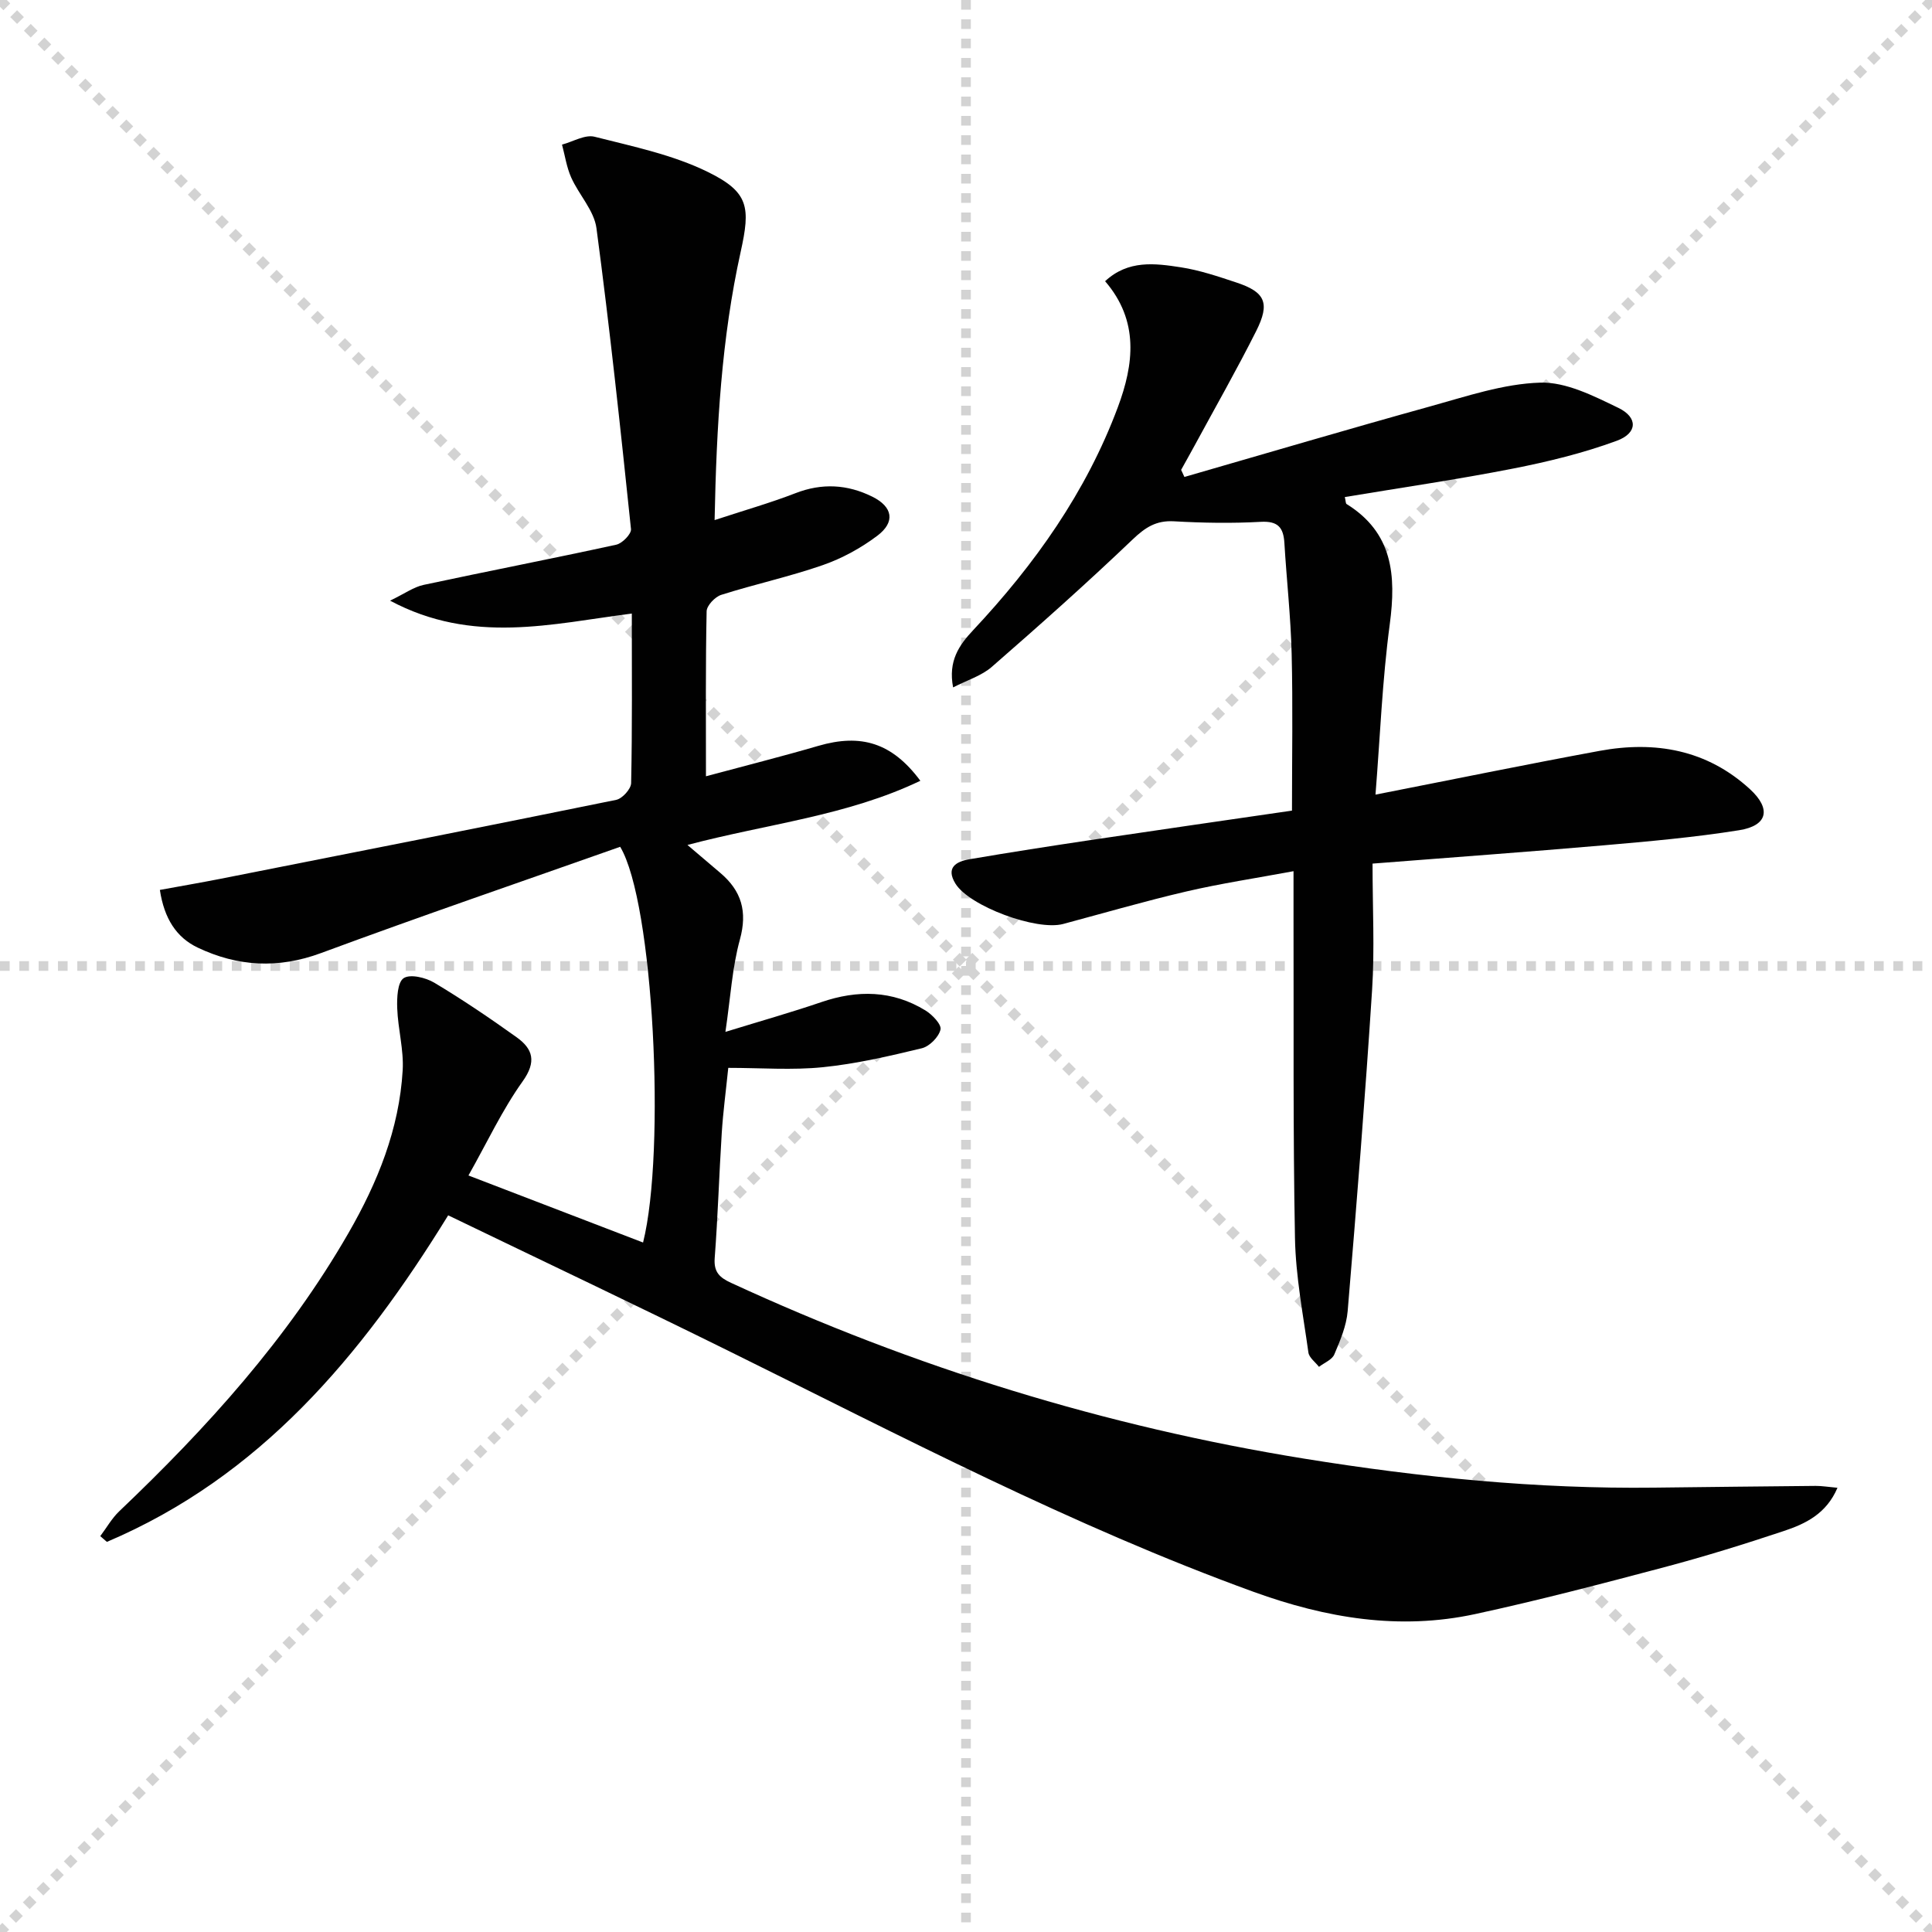
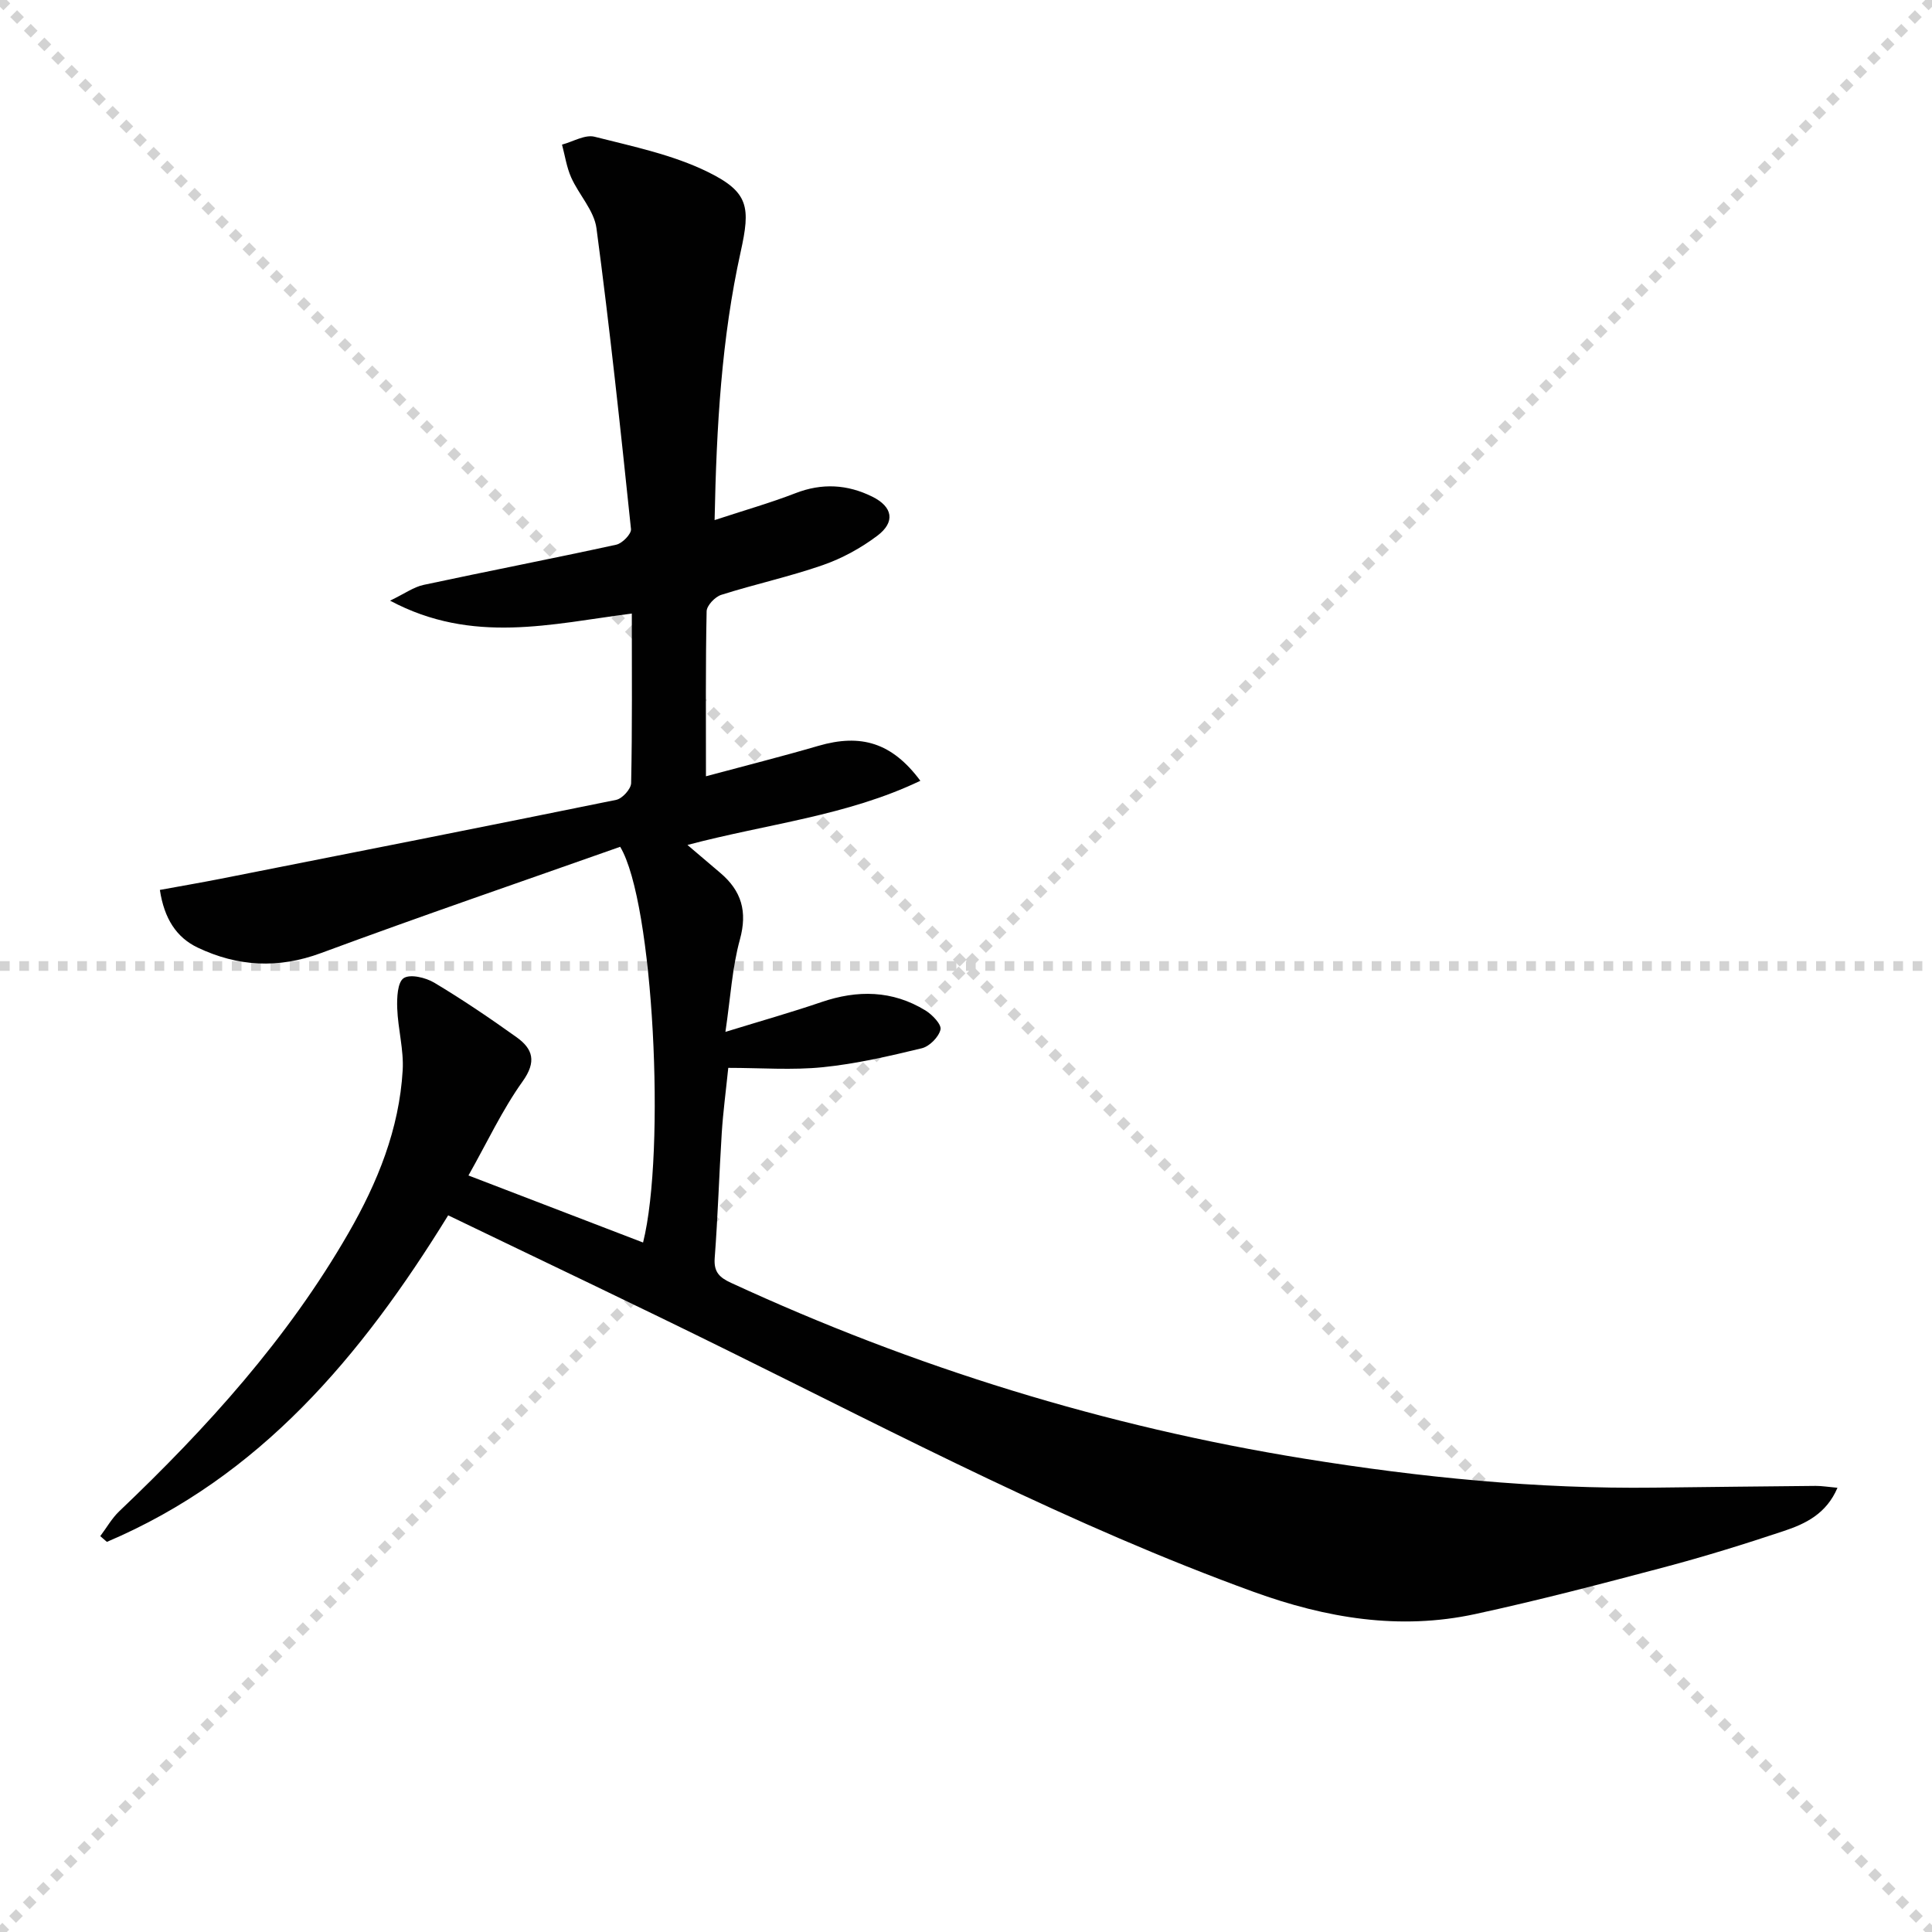
<svg xmlns="http://www.w3.org/2000/svg" enable-background="new 0 0 400 400" viewBox="0 0 400 400">
  <g stroke="lightgray" stroke-dasharray="1,1" stroke-width="1" transform="scale(2, 2)">
    <line x1="0" y1="0" x2="200" y2="200" />
    <line x1="200" y1="0" x2="0" y2="200" />
-     <line x1="100" y1="0" x2="100" y2="200" />
    <line x1="0" y1="100" x2="200" y2="100" />
  </g>
  <g fill="#010101">
    <path d="m92.79 251.62c-18.06 29.31-39.04 54.18-70.66 67.61-.46-.4-.91-.79-1.37-1.19 1.3-1.72 2.38-3.67 3.92-5.14 18.16-17.28 34.87-35.73 47.46-57.6 6.04-10.49 10.52-21.53 11.23-33.71.25-4.24-.98-8.55-1.13-12.84-.08-2.15.05-5.37 1.33-6.23 1.35-.9 4.55-.13 6.33.93 5.84 3.49 11.49 7.32 17.03 11.28 3.42 2.44 4.2 5.07 1.26 9.18-4.22 5.91-7.33 12.61-11.2 19.46 12.2 4.68 24.17 9.28 36.15 13.88 4.73-18.91 2.18-70.45-4.74-81.93-20.46 7.23-41.29 14.36-61.93 22-8.88 3.29-17.28 2.8-25.54-1.13-4.39-2.09-6.93-5.99-7.83-11.94 4.19-.77 8.35-1.48 12.48-2.29 27.34-5.4 54.69-10.79 82-16.36 1.26-.26 3.06-2.24 3.09-3.46.24-11.47.14-22.95.14-35.11-16.56 2.11-32.96 6.46-50.05-2.67 3.03-1.46 4.88-2.82 6.92-3.26 13.29-2.85 26.64-5.43 39.92-8.33 1.24-.27 3.15-2.23 3.04-3.23-2.17-20.79-4.39-41.59-7.15-62.3-.49-3.66-3.63-6.91-5.23-10.49-.95-2.13-1.29-4.53-1.9-6.81 2.26-.6 4.76-2.13 6.74-1.63 7.96 2.02 16.23 3.73 23.51 7.32 8.48 4.17 8.77 7.32 6.74 16.5-3.96 17.9-5.01 36.1-5.4 55.55 6.17-2.03 11.55-3.56 16.74-5.57 5.51-2.14 10.76-1.83 15.91.72 4.24 2.1 4.82 5.24 1.04 8.09-3.39 2.55-7.29 4.69-11.29 6.08-6.89 2.4-14.07 3.95-21.03 6.16-1.28.41-3 2.21-3.02 3.4-.23 10.98-.14 21.96-.14 34.16 8.14-2.19 15.73-4.1 23.24-6.29 8.84-2.58 15.27-.69 21.15 7.22-15.2 7.28-31.75 8.92-48.22 13.29 2.62 2.23 4.72 4.02 6.82 5.8 4.37 3.71 5.63 7.98 4.04 13.77-1.6 5.82-1.94 11.98-3 19.13 7.57-2.33 13.77-4.08 19.85-6.16 7.49-2.56 14.72-2.47 21.56 1.72 1.42.87 3.37 2.91 3.12 3.96-.36 1.55-2.28 3.48-3.86 3.87-6.75 1.63-13.57 3.22-20.46 3.92-6.36.65-12.84.14-19.62.14-.51 4.97-1.08 9.22-1.35 13.49-.55 8.63-.8 17.28-1.46 25.9-.22 2.92 1.04 4.04 3.41 5.13 37.91 17.51 77.43 29.72 118.67 36.39 24.01 3.88 48.13 6.29 72.48 6 11.12-.13 22.25-.26 33.37-.36 1.27-.01 2.55.21 4.53.39-2.31 5.41-6.64 7.46-11.11 8.95-8.18 2.73-16.44 5.29-24.77 7.5-12.98 3.44-25.98 6.85-39.1 9.69-15.7 3.4-30.87.85-45.89-4.59-37.58-13.64-72.87-32.2-108.6-49.83-19.17-9.48-38.53-18.65-58.17-28.13z" />
-     <path d="m284.17 178.8c0 9.22.45 17.7-.09 26.11-1.43 22.2-3.2 44.38-5.06 66.55-.26 3.06-1.55 6.1-2.77 8.97-.47 1.1-2.08 1.72-3.17 2.56-.76-.99-2.04-1.9-2.19-2.97-1.1-7.88-2.63-15.77-2.78-23.69-.42-22.14-.24-44.3-.3-66.45-.01-2.81 0-5.62 0-9.51-7.78 1.45-15.08 2.54-22.23 4.21-8.55 1.99-16.99 4.45-25.47 6.72-5.49 1.47-19.41-3.67-22.3-8.36-2.06-3.35.2-4.59 2.95-5.05 8.34-1.42 16.7-2.72 25.07-3.97 13.79-2.06 27.6-4.04 41.66-6.09 0-10.99.2-21.77-.07-32.53-.19-7.63-1.04-15.23-1.5-22.86-.19-3.21-1.31-4.6-4.9-4.4-5.97.33-11.99.23-17.96-.11-3.69-.21-5.94 1.26-8.56 3.76-9.48 9.05-19.28 17.77-29.16 26.38-2.11 1.84-5.06 2.73-8.01 4.25-1.05-5.48 1.23-8.74 4.17-11.87 12.74-13.59 23.39-28.59 29.94-46.15 3.31-8.87 4.45-17.85-2.64-26.08 4.79-4.45 10.34-3.7 15.67-2.88 3.91.6 7.74 1.9 11.51 3.15 5.96 1.97 7.02 4.23 4.11 10.03-4.02 8-8.46 15.79-12.73 23.67-.92 1.7-1.88 3.39-2.82 5.09.23.49.46.98.68 1.47 16.99-4.9 33.95-9.92 50.99-14.64 7.47-2.07 15.07-4.66 22.68-4.89 5.36-.16 11.07 2.76 16.18 5.23 4.07 1.97 3.98 5.21-.31 6.8-6.95 2.56-14.25 4.34-21.53 5.77-11.52 2.26-23.16 3.95-34.8 5.89.2.84.17 1.32.36 1.44 9.57 5.94 10.3 14.72 8.95 24.86-1.56 11.65-2.01 23.45-2.96 35.31 15.86-3.11 31.1-6.24 46.39-9.06 11.51-2.12 22.23-.25 31.14 7.93 4.45 4.08 3.68 7.56-2.25 8.5-9.33 1.49-18.78 2.32-28.2 3.14-15.49 1.34-31.01 2.46-47.69 3.77z" />
  </g>
</svg>